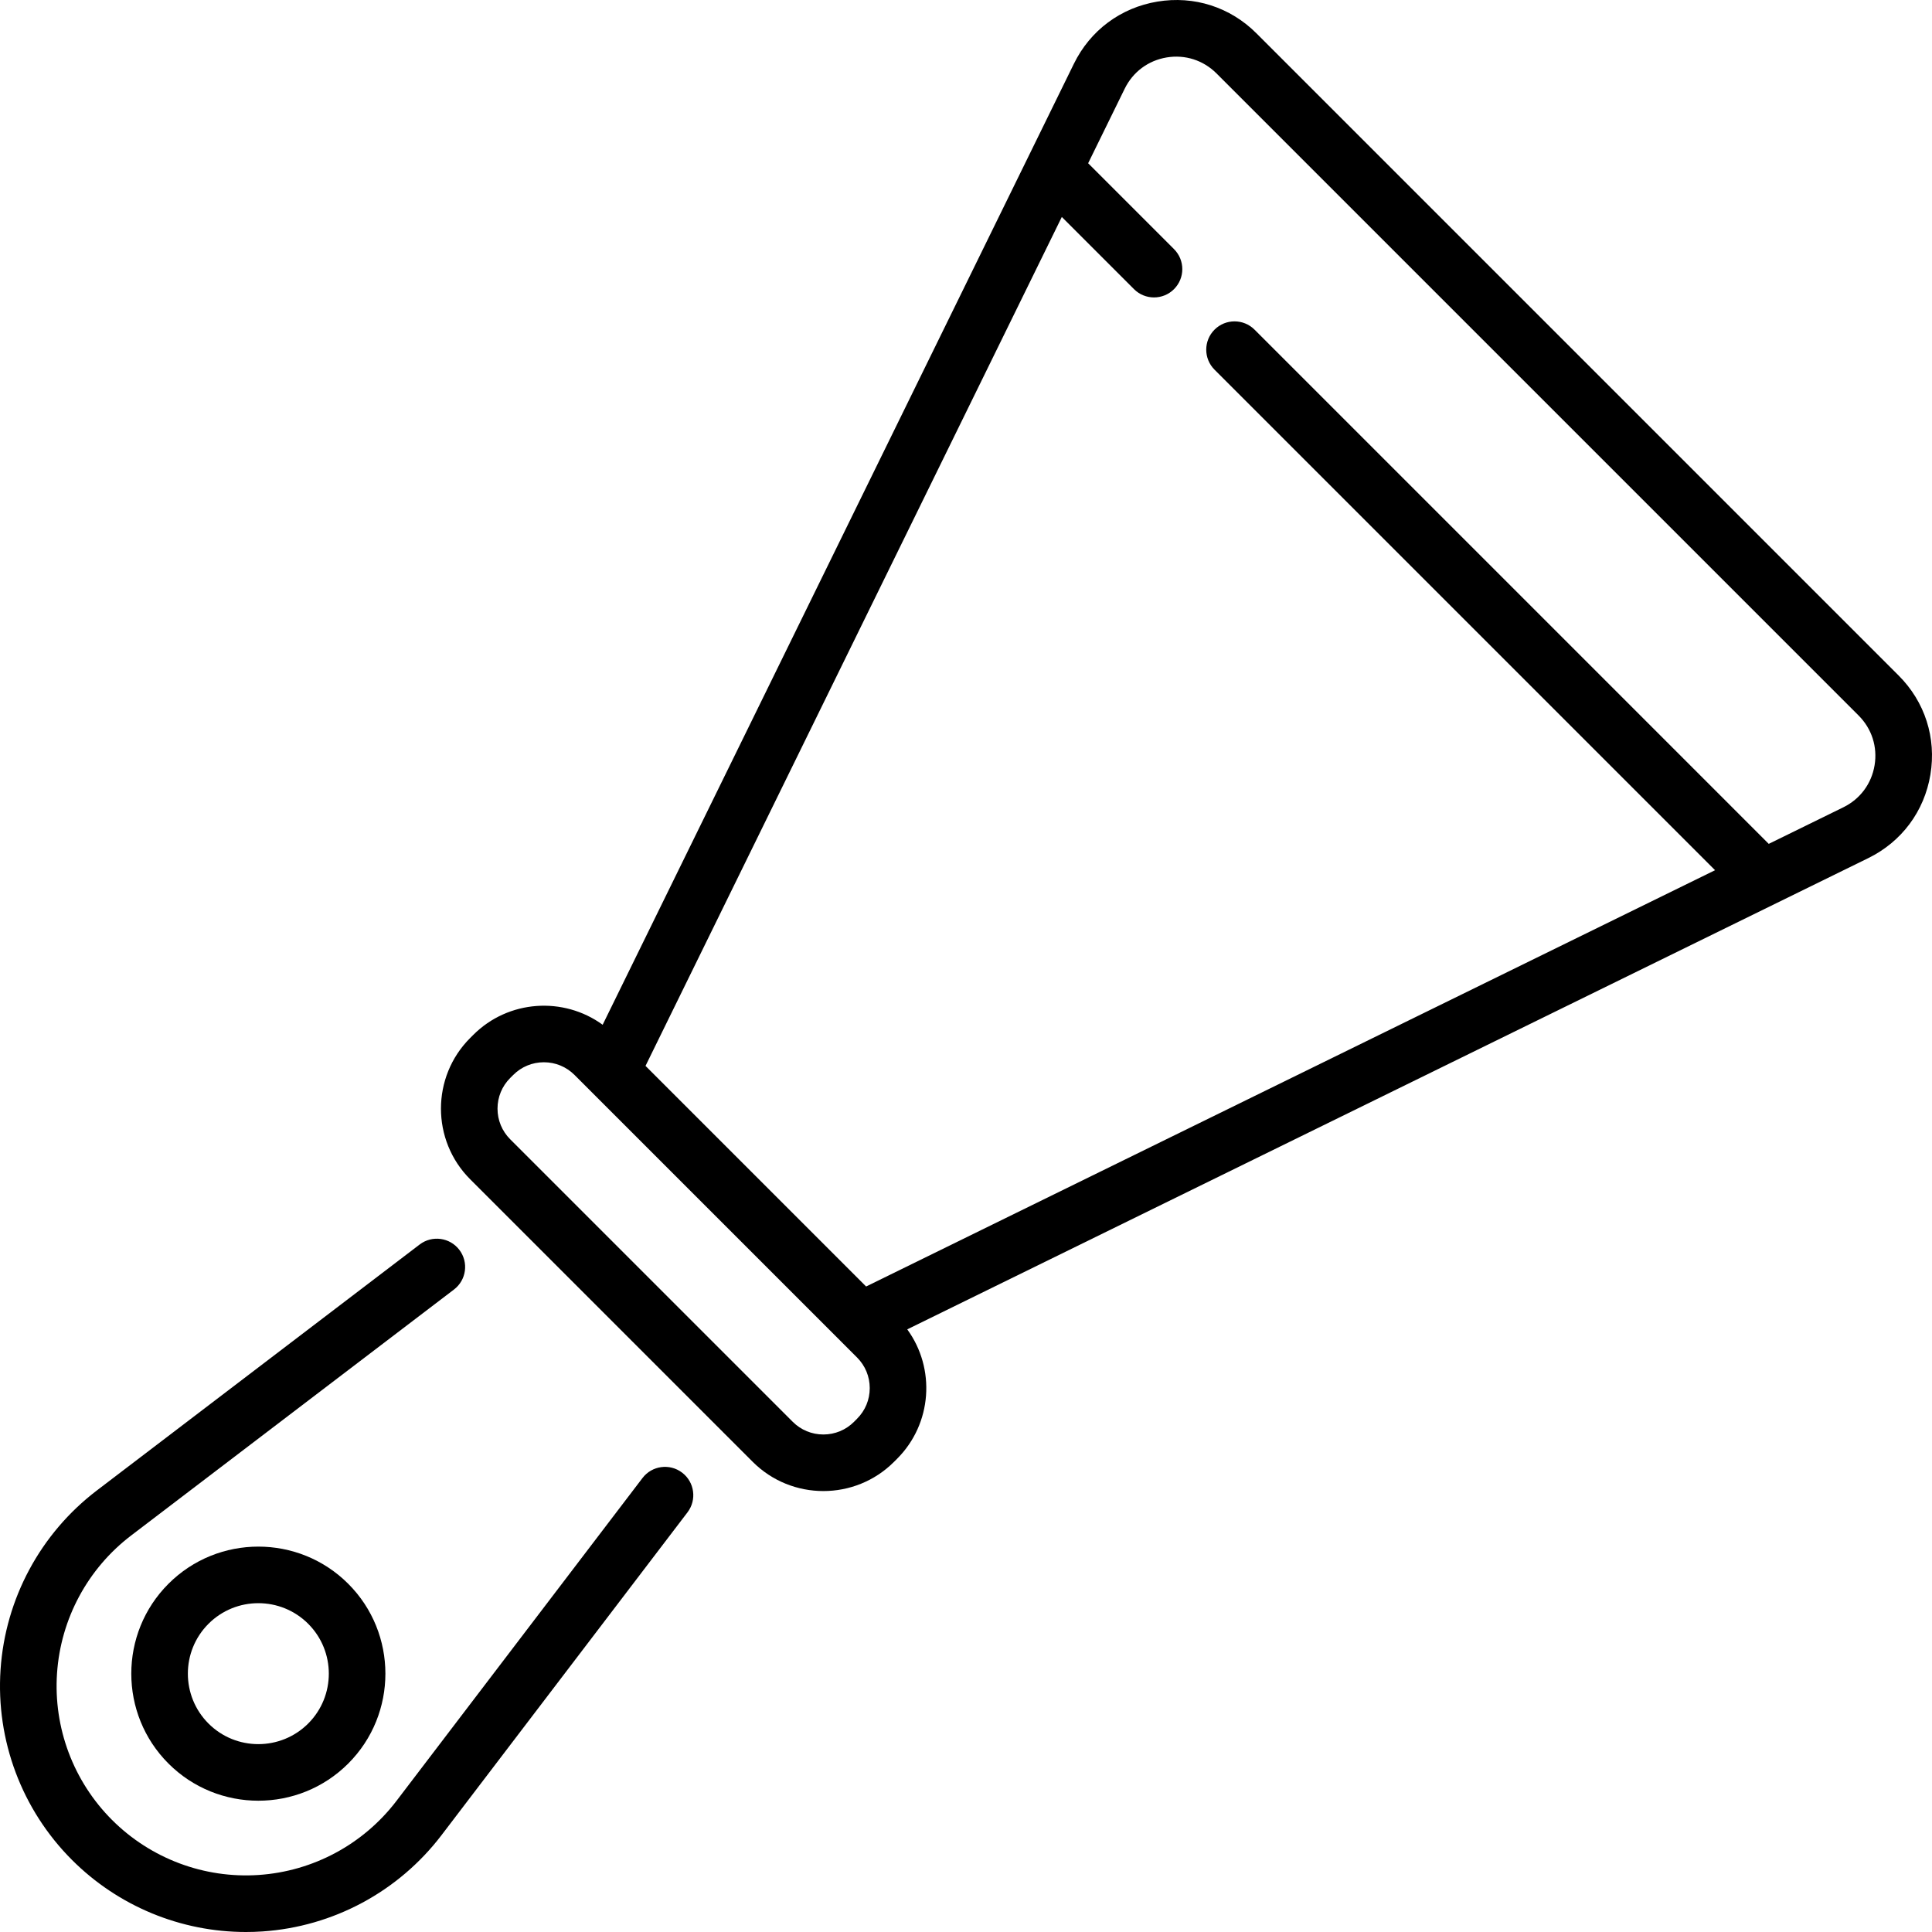
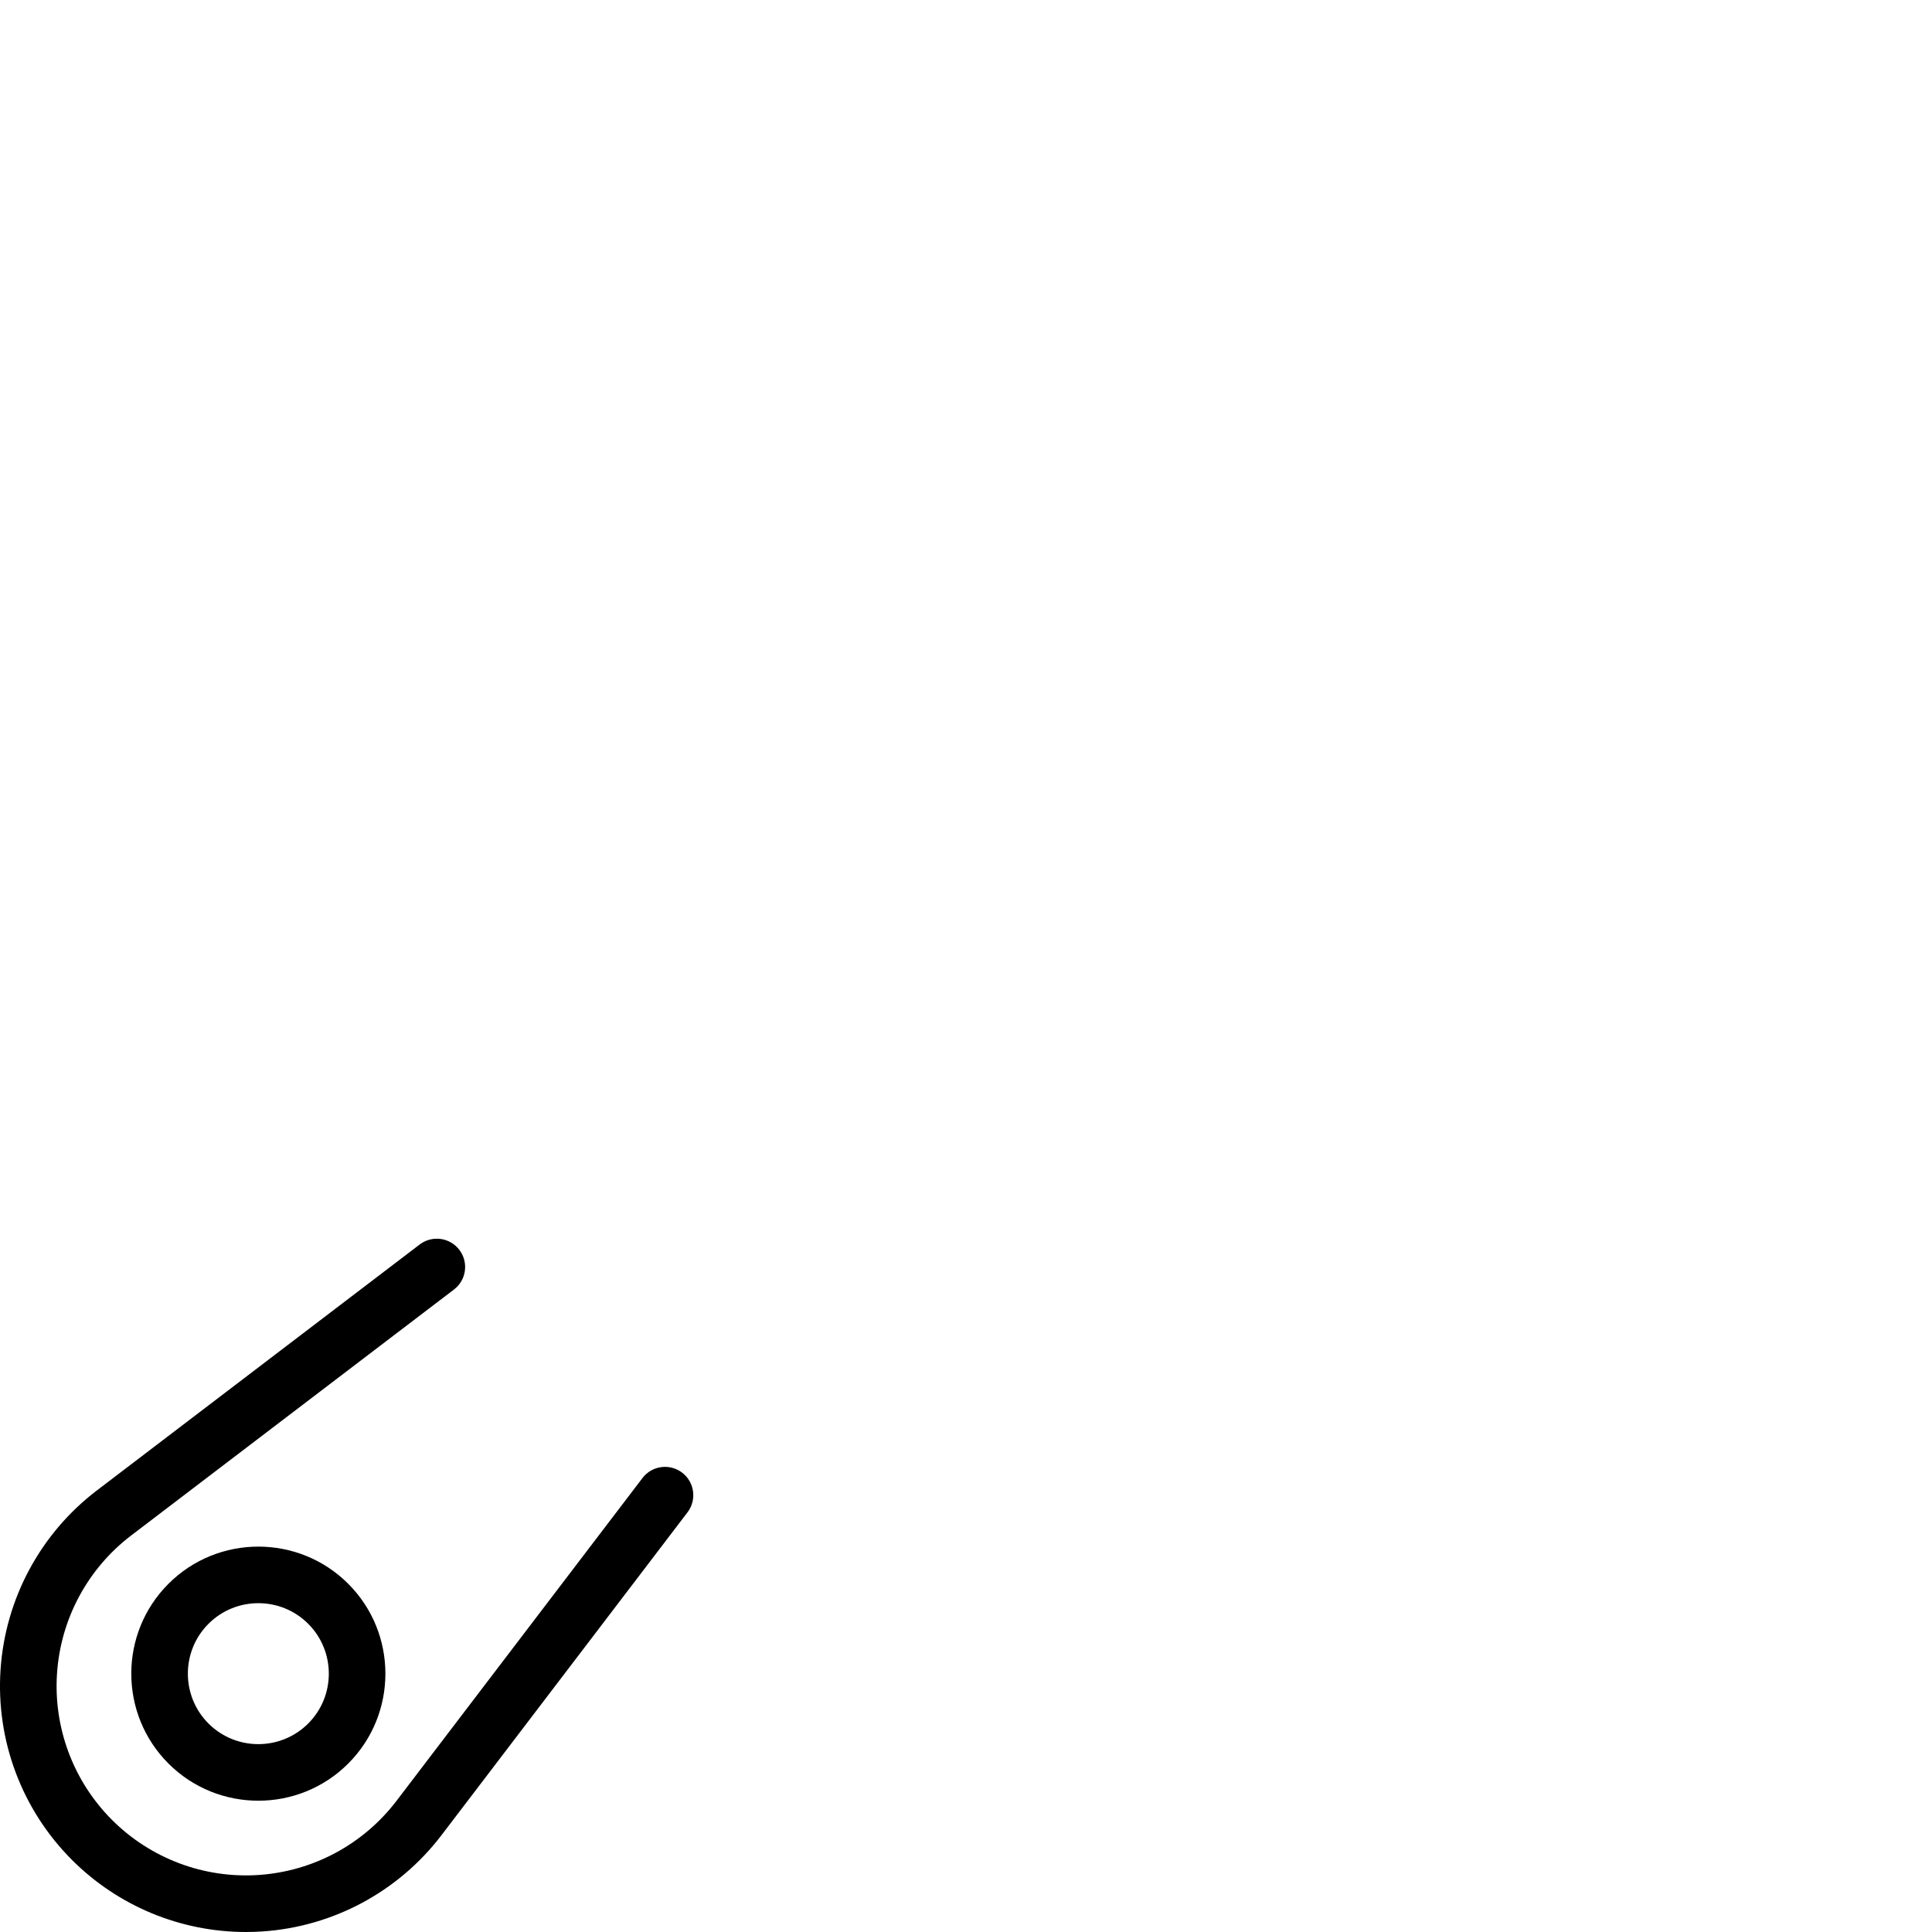
<svg xmlns="http://www.w3.org/2000/svg" height="512pt" viewBox="0 0 512.001 512" width="512pt">
-   <path d="m503.152 179.012-170.164-170.164c-6.969-6.973-16.543-10.043-26.266-8.426-9.727 1.617-17.793 7.621-22.129 16.473l-124.883 254.676c-10.352-7.531-24.973-6.633-34.301 2.695l-.805.805c-10.328 10.328-10.328 27.129 0 37.453l74.871 74.875c5.164 5.164 11.945 7.746 18.727 7.746s13.562-2.582 18.727-7.746l.805-.805c9.332-9.332 10.23-23.953 2.695-34.301l254.68-124.883c8.852-4.34 14.852-12.406 16.469-22.129 1.617-9.727-1.453-19.301-8.426-26.27zm-276.023 196.973-.805.809c-2.172 2.168-5.055 3.359-8.121 3.359-3.07 0-5.953-1.191-8.121-3.359l-74.875-74.875c-2.168-2.168-3.359-5.051-3.359-8.121 0-3.066 1.191-5.949 3.359-8.121l.809-.805c2.168-2.168 5.051-3.363 8.117-3.363 3.07 0 5.953 1.195 8.121 3.363l4.297 4.293c.074.082.152.16.23.234l65.805 65.801c.082.086.164.172.25.254l4.293 4.293c2.168 2.168 3.363 5.051 3.363 8.121 0 3.066-1.195 5.949-3.363 8.117zm269.652-173.164c-.812 4.887-3.828 8.941-8.277 11.121l-19.766 9.691-136.27-136.273c-2.93-2.926-7.68-2.926-10.605 0-2.93 2.93-2.93 7.68 0 10.609l132.645 132.645-224.98 110.32-58.461-58.461 110.324-224.977 19.129 19.129c1.465 1.465 3.383 2.195 5.301 2.195 1.922 0 3.84-.73 5.305-2.195 2.93-2.93 2.93-7.68 0-10.605l-22.758-22.758 9.691-19.762c2.18-4.449 6.234-7.469 11.125-8.281 4.883-.809 9.695.734 13.199 4.234l170.164 170.164c3.504 3.504 5.047 8.316 4.234 13.203zm0 0" />
  <path d="m180.777 390.27c-3.293-2.512-8-1.875-10.508 1.418l-65.184 85.547c-8.777 11.52-22.098 18.684-36.543 19.652-14.441.977-28.605-4.344-38.848-14.582-10.238-10.238-15.555-24.398-14.582-38.844.973-14.449 8.133-27.77 19.652-36.547l85.547-65.18c3.293-2.512 3.93-7.219 1.418-10.512-2.508-3.293-7.215-3.93-10.508-1.422l-85.551 65.184c-14.957 11.398-24.262 28.703-25.523 47.469-1.262 18.766 5.641 37.16 18.941 50.457 12.266 12.266 28.855 19.09 46.082 19.09 1.453 0 2.914-.047 4.375-.145 18.77-1.262 36.07-10.566 47.469-25.527l65.184-85.547c2.508-3.297 1.875-8.004-1.422-10.512zm0 0" />
  <path d="m44.645 419.719c-13.137 13.133-13.137 34.504 0 47.641 6.566 6.566 15.191 9.848 23.816 9.848 8.629 0 17.254-3.281 23.824-9.848 13.133-13.137 13.133-34.508 0-47.641-13.137-13.137-34.508-13.133-47.641 0zm37.031 10.605c7.285 7.285 7.285 19.141 0 26.426-7.285 7.285-19.141 7.289-26.426 0-7.285-7.285-7.285-19.141 0-26.426 3.645-3.645 8.426-5.465 13.211-5.465 4.785 0 9.574 1.82 13.215 5.465zm0 0" />
</svg>